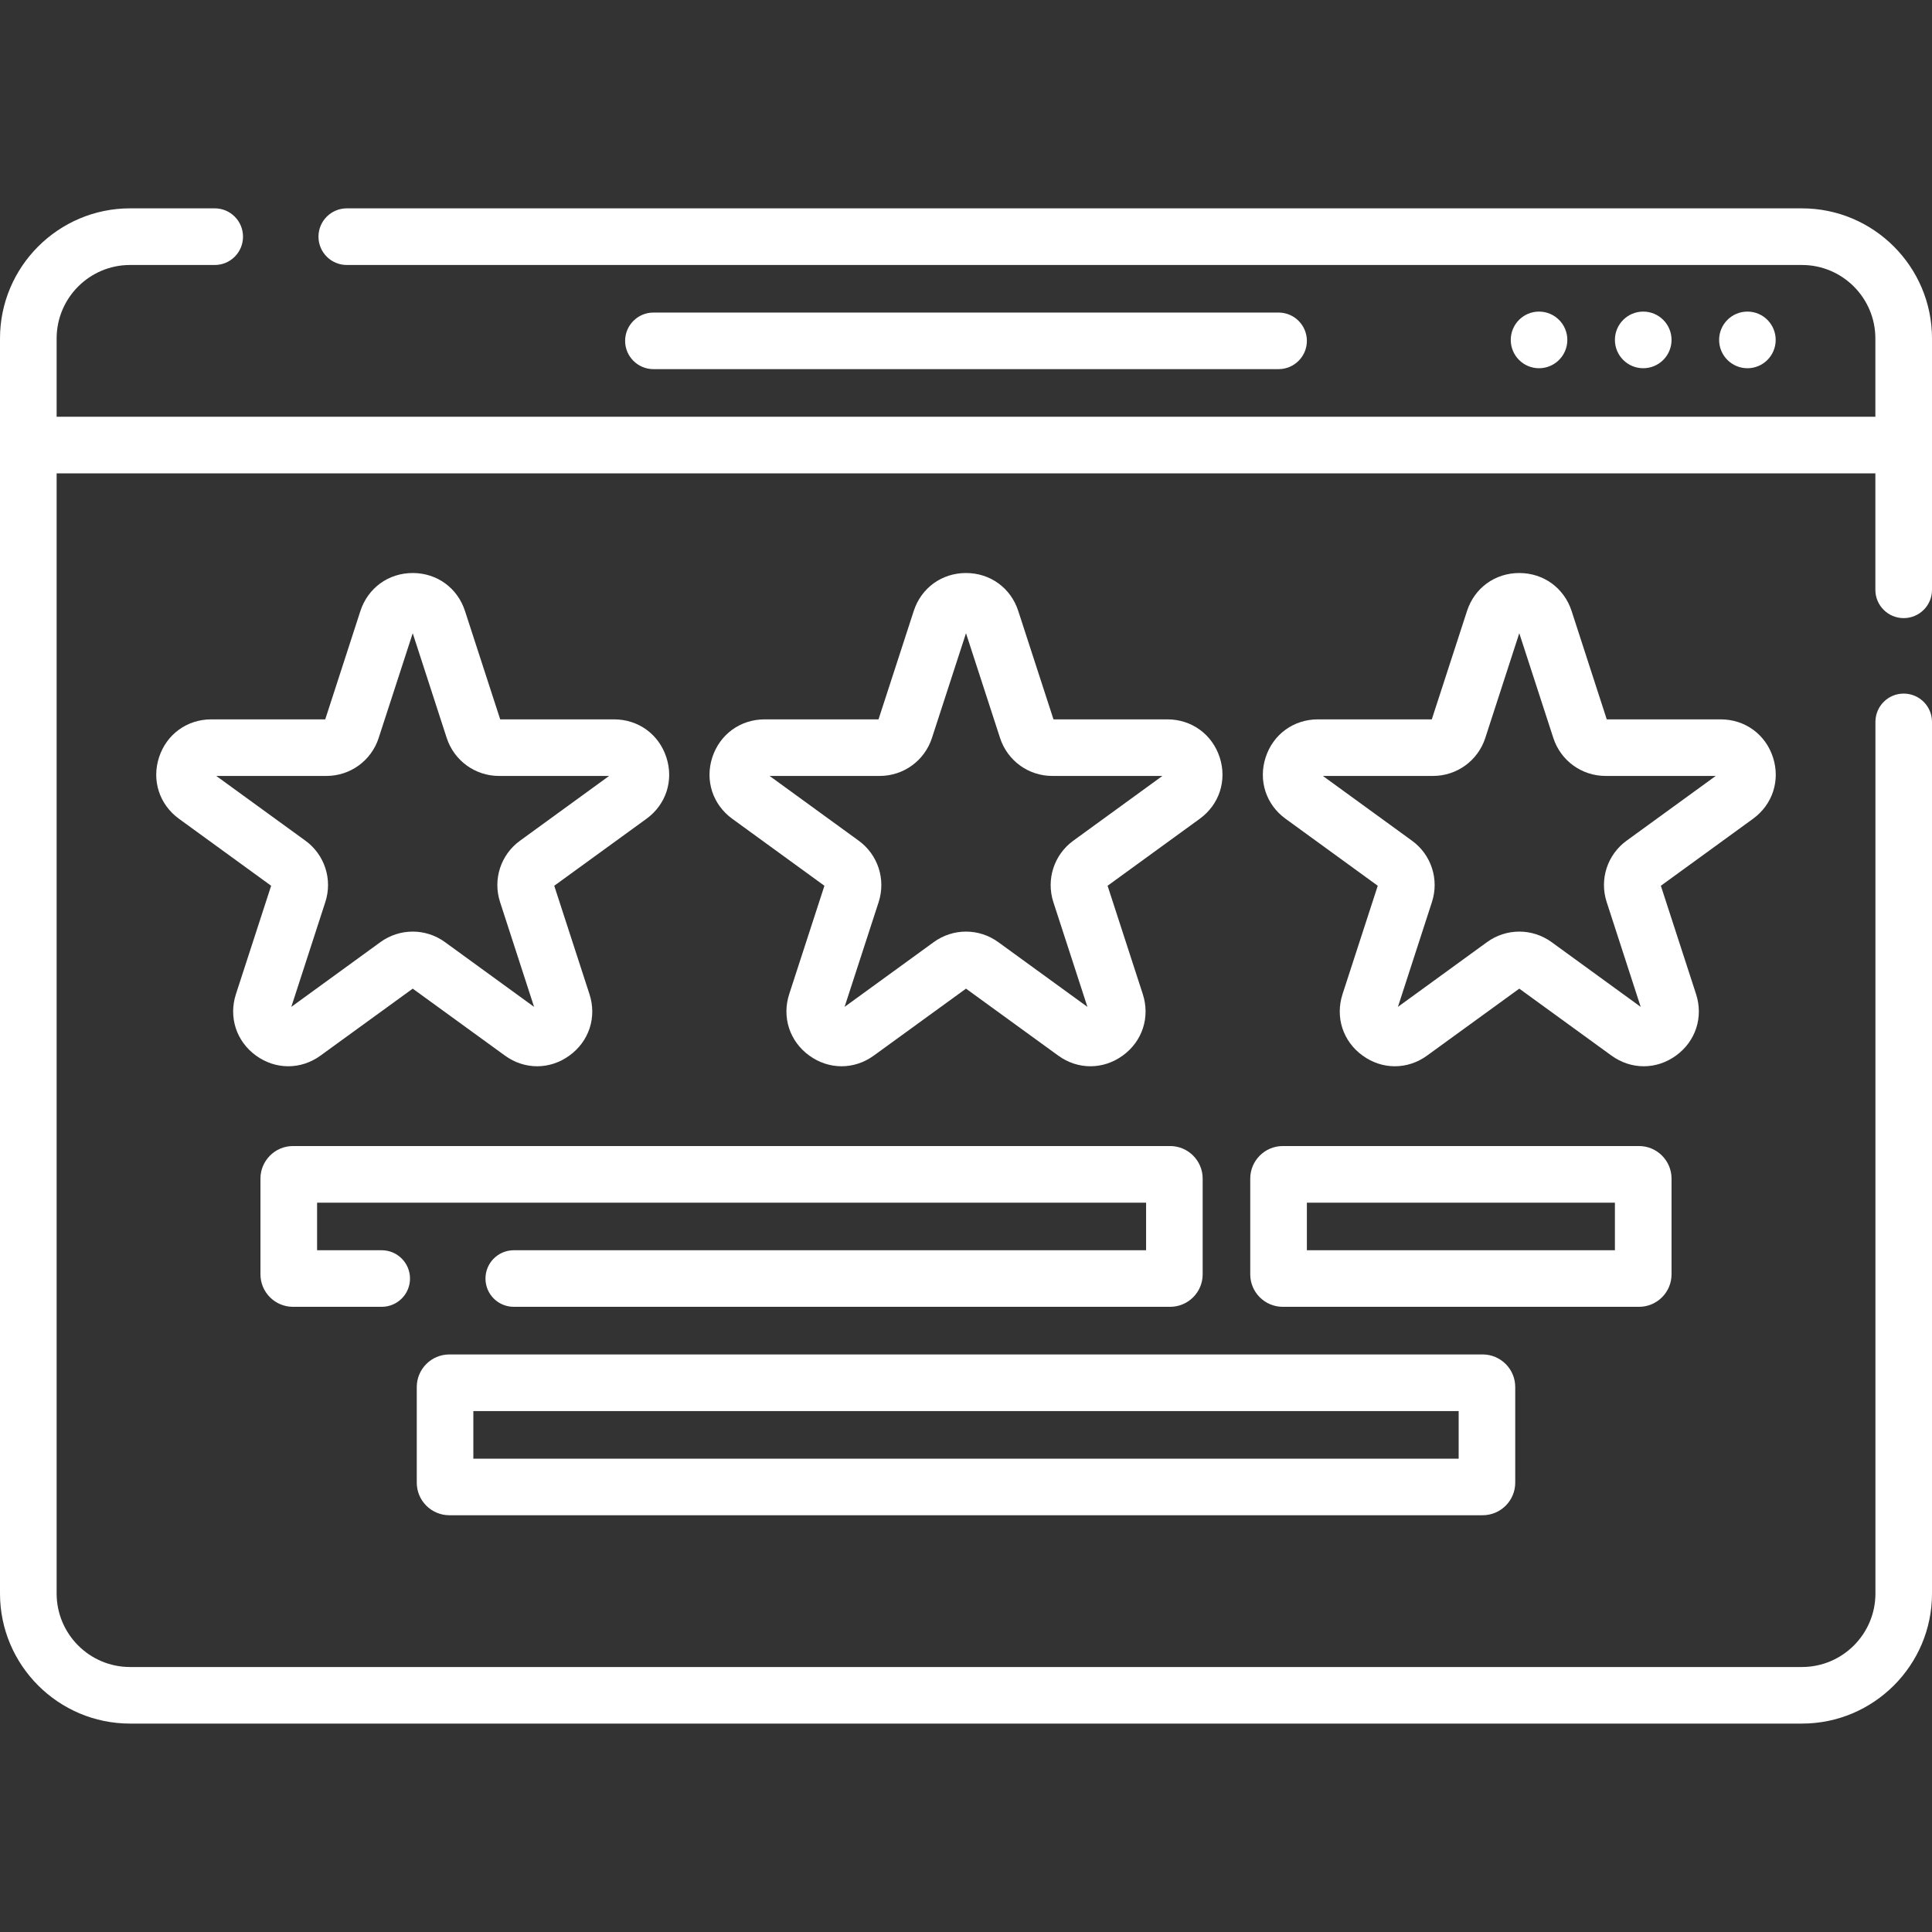
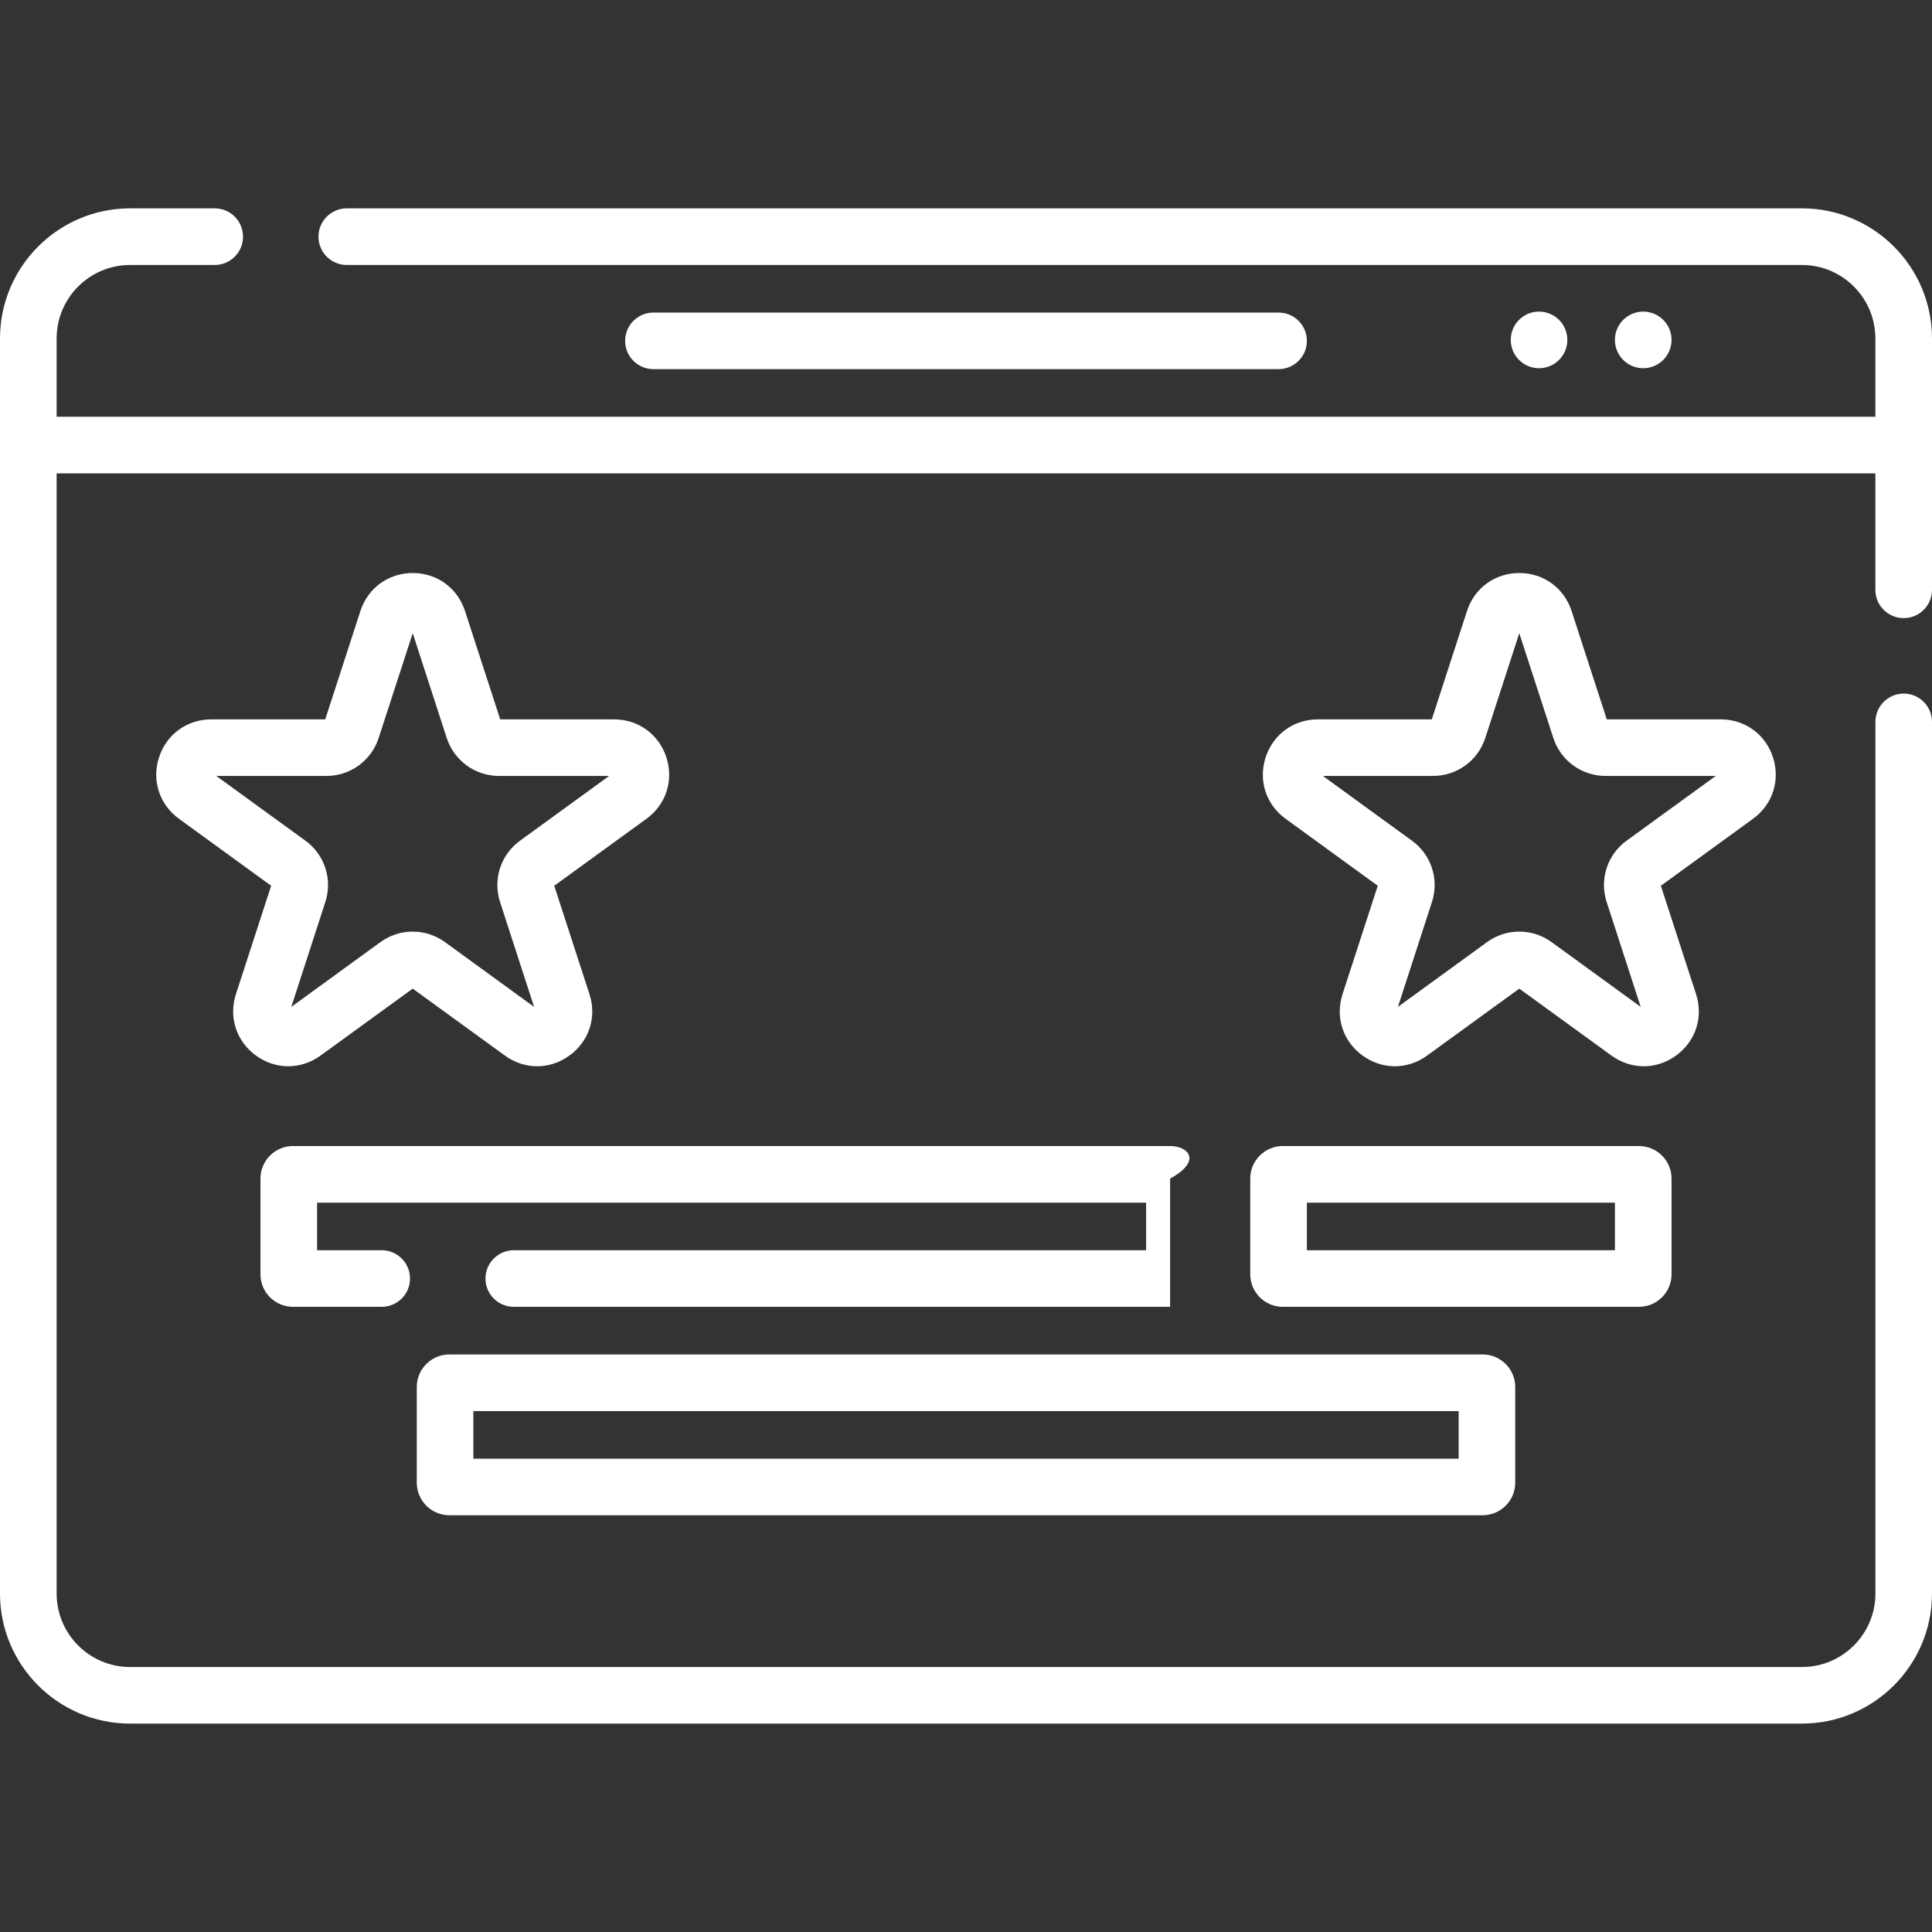
<svg xmlns="http://www.w3.org/2000/svg" width="32" height="32" viewBox="0 0 32 32" fill="none">
  <rect x="0" y="0" width="32" height="32" fill="#333333" stroke="none" />
  <g clip-path="url(#clip0_78_4488)">
    <path d="M29.846 3.451H5.744C5.485 3.451 5.275 3.661 5.275 3.92C5.275 4.179 5.485 4.389 5.744 4.389H29.846C30.517 4.389 31.062 4.935 31.062 5.606V6.903H0.938V5.606C0.938 4.935 1.483 4.389 2.154 4.389H3.557C3.816 4.389 4.025 4.179 4.025 3.92C4.025 3.661 3.816 3.451 3.557 3.451H2.154C0.967 3.451 0 4.418 0 5.606V26.394C0 27.582 0.967 28.548 2.154 28.548H29.846C31.034 28.548 32 27.582 32 26.394V11.957C32 11.698 31.79 11.488 31.531 11.488C31.272 11.488 31.063 11.698 31.063 11.957V26.394C31.063 27.065 30.517 27.611 29.846 27.611H2.154C1.483 27.611 0.938 27.065 0.938 26.394V7.84H31.062V9.77C31.062 10.028 31.272 10.238 31.531 10.238C31.79 10.238 32 10.028 32 9.77V5.606C32 4.418 31.034 3.451 29.846 3.451Z" fill="white" />
-     <path d="M28.943 6.099C29.202 6.099 29.411 5.889 29.411 5.63C29.411 5.371 29.202 5.161 28.943 5.161C28.684 5.161 28.474 5.371 28.474 5.63C28.474 5.889 28.684 6.099 28.943 6.099Z" fill="white" />
    <path d="M27.217 6.099C27.476 6.099 27.686 5.889 27.686 5.63C27.686 5.371 27.476 5.161 27.217 5.161C26.958 5.161 26.748 5.371 26.748 5.63C26.748 5.889 26.958 6.099 27.217 6.099Z" fill="white" />
    <path d="M25.491 6.099C25.75 6.099 25.96 5.889 25.96 5.63C25.96 5.371 25.75 5.161 25.491 5.161C25.232 5.161 25.023 5.371 25.023 5.63C25.023 5.889 25.232 6.099 25.491 6.099Z" fill="white" />
    <path d="M21.177 6.114C21.436 6.114 21.646 5.904 21.646 5.646C21.646 5.387 21.436 5.177 21.177 5.177H10.823C10.564 5.177 10.354 5.387 10.354 5.646C10.354 5.904 10.564 6.114 10.823 6.114H21.177Z" fill="white" />
    <path d="M4.239 17.483C4.564 17.72 4.985 17.72 5.31 17.483L6.836 16.375L8.362 17.483C8.687 17.72 9.107 17.72 9.432 17.483C9.758 17.247 9.888 16.847 9.763 16.465L9.18 14.671L10.707 13.562C11.032 13.326 11.162 12.926 11.037 12.544C10.913 12.162 10.573 11.915 10.171 11.915H8.285L7.702 10.121C7.578 9.738 7.238 9.491 6.836 9.491C6.434 9.491 6.094 9.738 5.969 10.121L5.387 11.915H3.5C3.098 11.915 2.758 12.162 2.634 12.544C2.51 12.926 2.64 13.326 2.965 13.562L4.491 14.671L3.908 16.465C3.784 16.847 3.914 17.247 4.239 17.483ZM3.582 12.852H5.406C5.802 12.852 6.15 12.599 6.272 12.223L6.836 10.488L7.399 12.223C7.522 12.599 7.87 12.852 8.265 12.852L10.089 12.852L8.614 13.924C8.293 14.156 8.16 14.566 8.283 14.942L8.846 16.677L7.371 15.605C7.051 15.372 6.621 15.372 6.3 15.605L4.825 16.677L5.388 14.942C5.511 14.566 5.378 14.156 5.058 13.924L3.582 12.852Z" fill="white" />
-     <path d="M20.202 12.544C20.077 12.162 19.737 11.915 19.335 11.915H17.449L16.866 10.121C16.742 9.738 16.402 9.491 16 9.491C15.598 9.491 15.258 9.738 15.134 10.121L14.551 11.915H12.665C12.263 11.915 11.923 12.162 11.798 12.544C11.674 12.926 11.804 13.326 12.129 13.562L13.655 14.671L13.072 16.465C12.948 16.847 13.078 17.247 13.403 17.483C13.729 17.72 14.149 17.72 14.474 17.483L16 16.375L17.526 17.483C17.851 17.72 18.271 17.72 18.597 17.483C18.922 17.247 19.052 16.847 18.928 16.465L18.345 14.671L19.871 13.562C20.196 13.326 20.326 12.926 20.202 12.544ZM17.778 13.924C17.458 14.156 17.325 14.566 17.447 14.942L18.011 16.677L16.535 15.605C16.215 15.372 15.785 15.372 15.465 15.605L13.989 16.677L14.553 14.942C14.675 14.566 14.542 14.156 14.222 13.924L12.747 12.852H14.57C14.966 12.852 15.314 12.599 15.436 12.223L16 10.488L16.564 12.223C16.686 12.599 17.034 12.852 17.43 12.852L19.253 12.852L17.778 13.924Z" fill="white" />
    <path d="M29.366 12.544C29.242 12.162 28.902 11.915 28.5 11.915H26.613L26.031 10.121C25.906 9.738 25.566 9.491 25.164 9.491C24.762 9.491 24.422 9.738 24.298 10.121L23.715 11.915H21.829C21.427 11.915 21.087 12.162 20.963 12.544C20.839 12.926 20.968 13.326 21.294 13.562L22.82 14.671L22.237 16.465C22.113 16.847 22.242 17.247 22.568 17.483C22.893 17.72 23.313 17.72 23.638 17.483L25.164 16.375L26.69 17.483C27.016 17.72 27.436 17.72 27.761 17.483C28.086 17.247 28.216 16.847 28.092 16.465L27.509 14.671L29.035 13.562C29.36 13.326 29.49 12.926 29.366 12.544ZM26.942 13.924C26.622 14.156 26.489 14.566 26.612 14.942L27.175 16.677L25.7 15.605C25.38 15.372 24.949 15.372 24.629 15.605L23.154 16.677L23.717 14.942C23.84 14.566 23.707 14.156 23.386 13.924L21.911 12.852H23.735C24.13 12.852 24.479 12.599 24.601 12.223L25.164 10.488L25.728 12.223C25.85 12.599 26.198 12.852 26.594 12.852L28.418 12.852L26.942 13.924Z" fill="white" />
-     <path d="M18.983 19.92V20.708H8.51C8.251 20.708 8.041 20.918 8.041 21.177C8.041 21.436 8.251 21.645 8.51 21.645H19.381C19.678 21.645 19.92 21.404 19.92 21.107V19.521C19.92 19.224 19.678 18.982 19.381 18.982H4.853C4.556 18.982 4.314 19.224 4.314 19.521V21.107C4.314 21.404 4.556 21.645 4.853 21.645H6.322C6.581 21.645 6.791 21.436 6.791 21.177C6.791 20.918 6.581 20.708 6.322 20.708H5.252V19.92H18.983Z" fill="white" />
+     <path d="M18.983 19.92V20.708H8.51C8.251 20.708 8.041 20.918 8.041 21.177C8.041 21.436 8.251 21.645 8.51 21.645H19.381V19.521C19.92 19.224 19.678 18.982 19.381 18.982H4.853C4.556 18.982 4.314 19.224 4.314 19.521V21.107C4.314 21.404 4.556 21.645 4.853 21.645H6.322C6.581 21.645 6.791 21.436 6.791 21.177C6.791 20.918 6.581 20.708 6.322 20.708H5.252V19.92H18.983Z" fill="white" />
    <path d="M7.442 25.097H24.558C24.855 25.097 25.097 24.855 25.097 24.558V22.973C25.097 22.676 24.855 22.434 24.558 22.434H7.442C7.145 22.434 6.903 22.676 6.903 22.973V24.558C6.903 24.855 7.145 25.097 7.442 25.097ZM7.84 23.372H24.16V24.16H7.84V23.372Z" fill="white" />
    <path d="M27.686 21.107V19.521C27.686 19.224 27.444 18.982 27.147 18.982H21.247C20.95 18.982 20.708 19.224 20.708 19.521V21.107C20.708 21.404 20.95 21.645 21.247 21.645H27.147C27.444 21.645 27.686 21.404 27.686 21.107ZM26.748 20.708H21.646V19.92H26.748V20.708Z" fill="white" />
  </g>
  <defs>
    <clipPath id="clip0_78_4488">
      <rect width="32" height="32" fill="white" />
    </clipPath>
  </defs>
</svg>